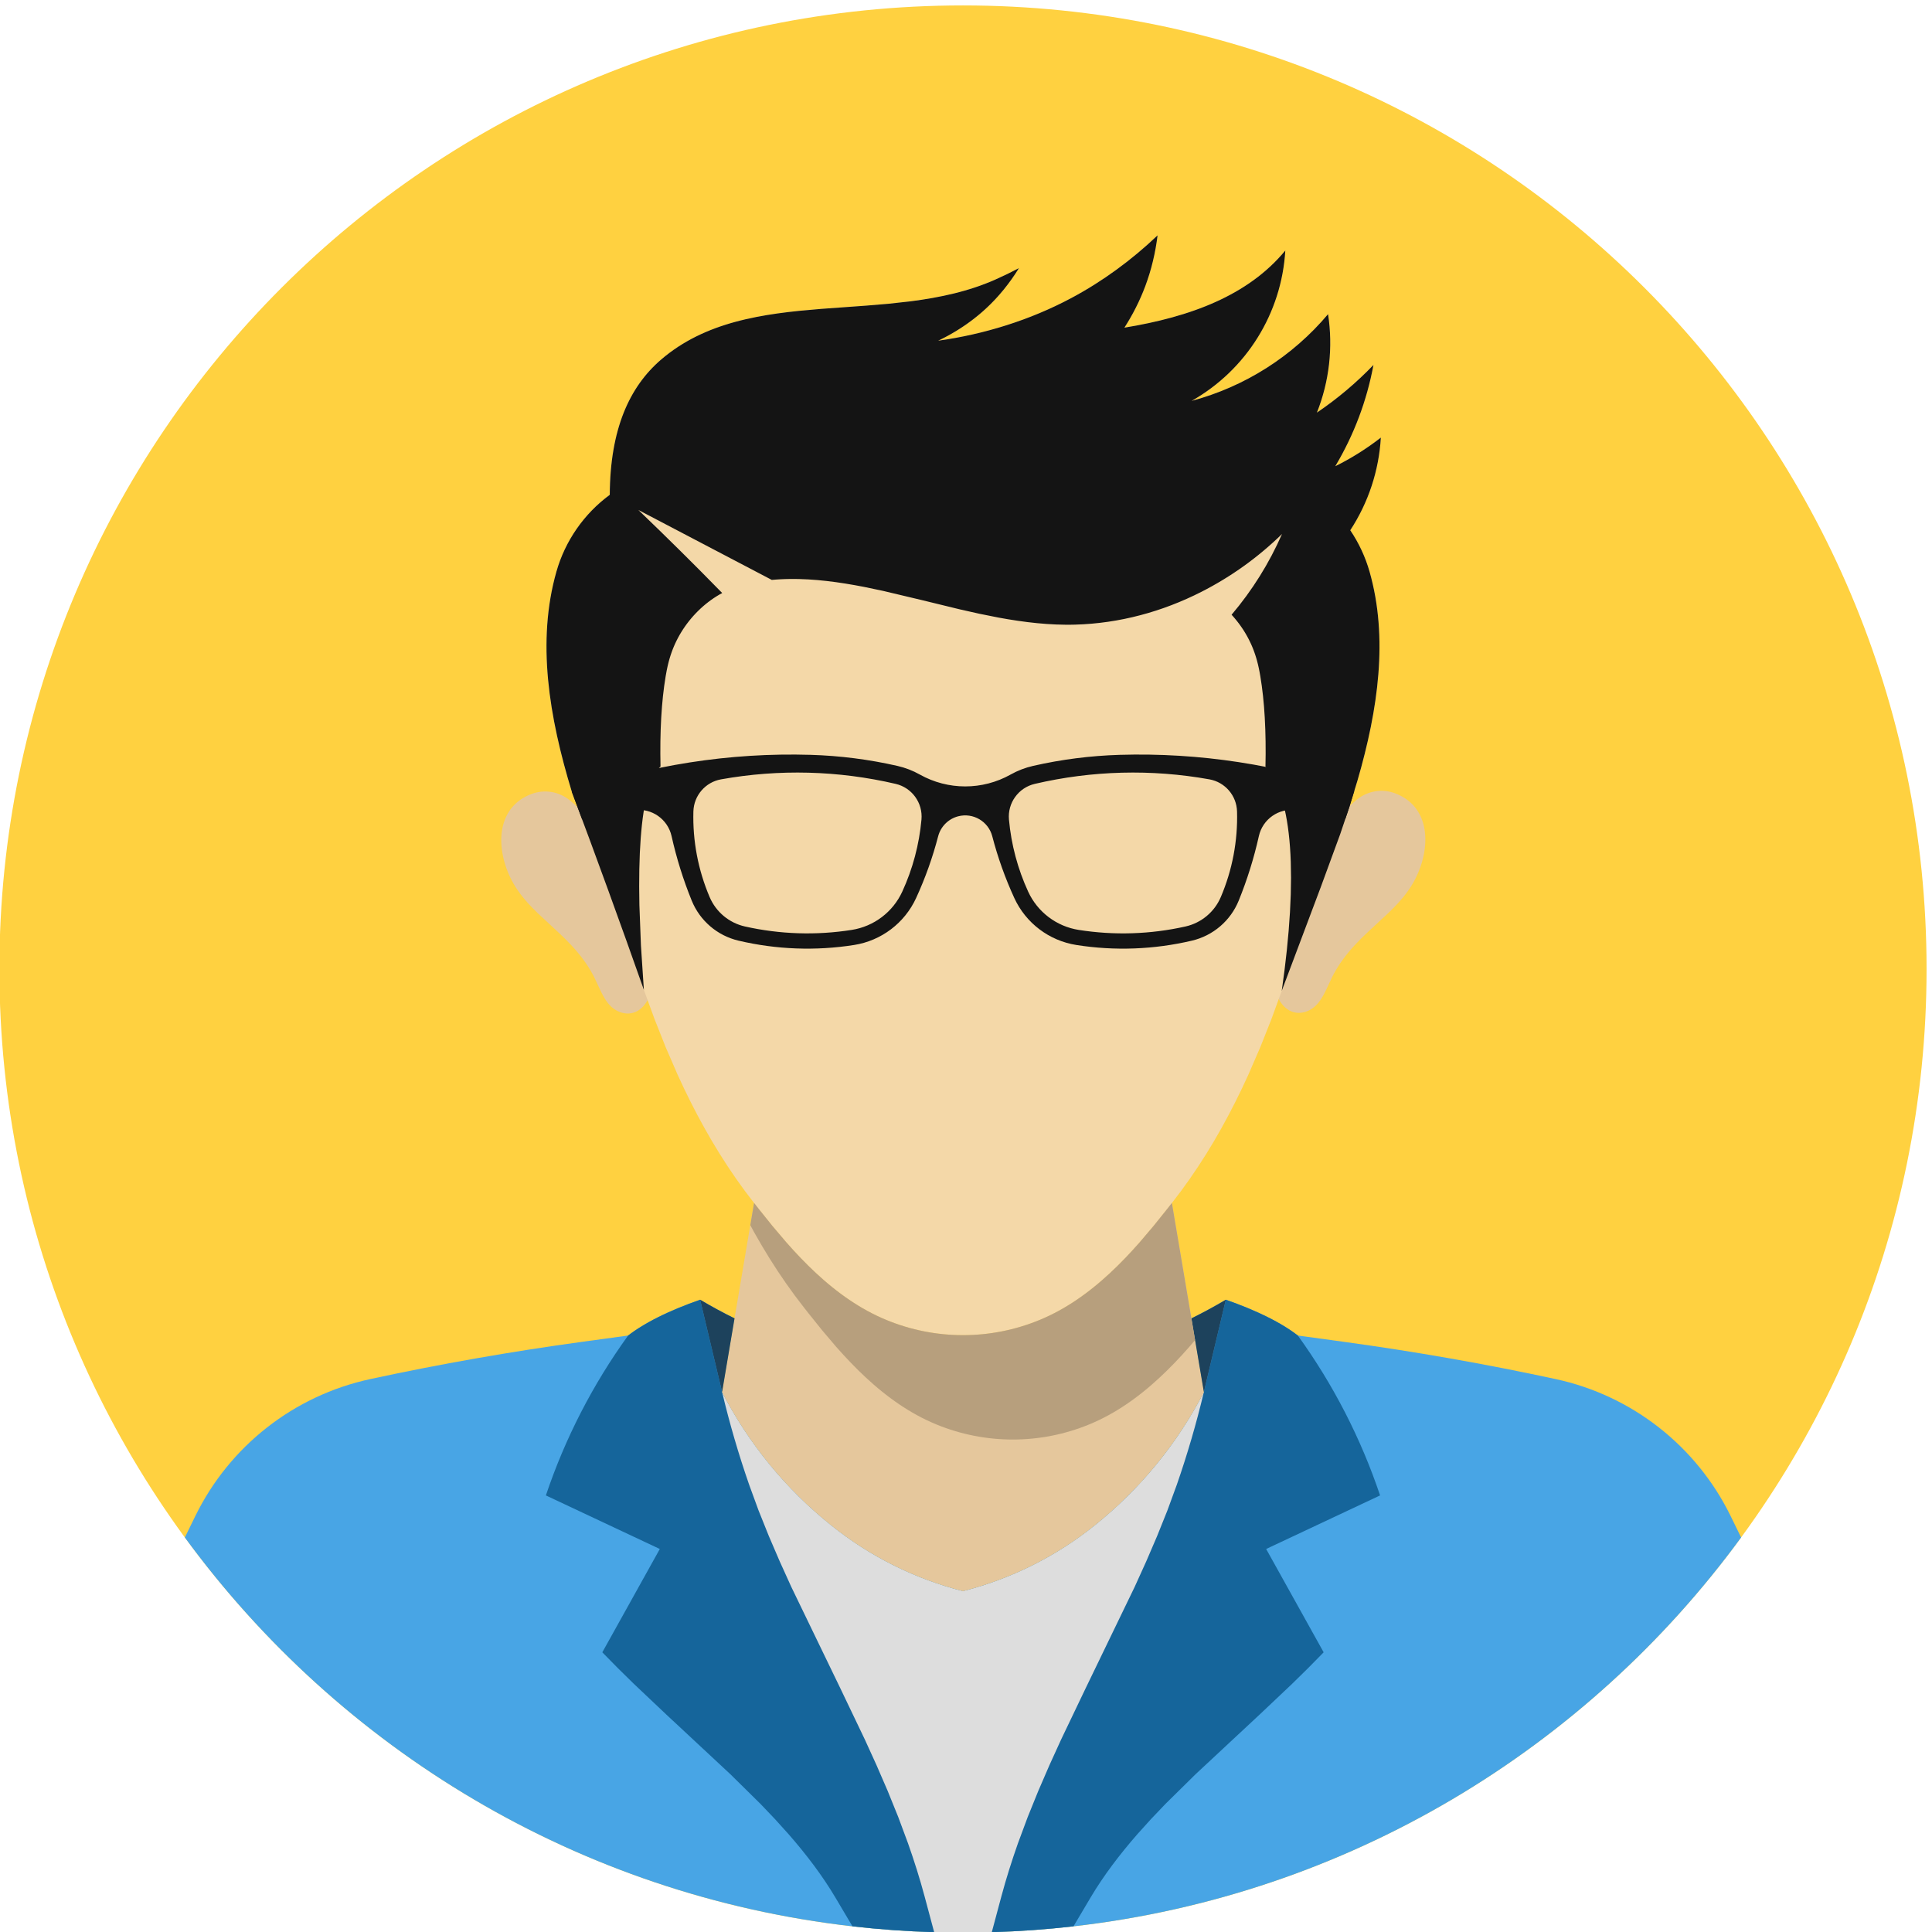
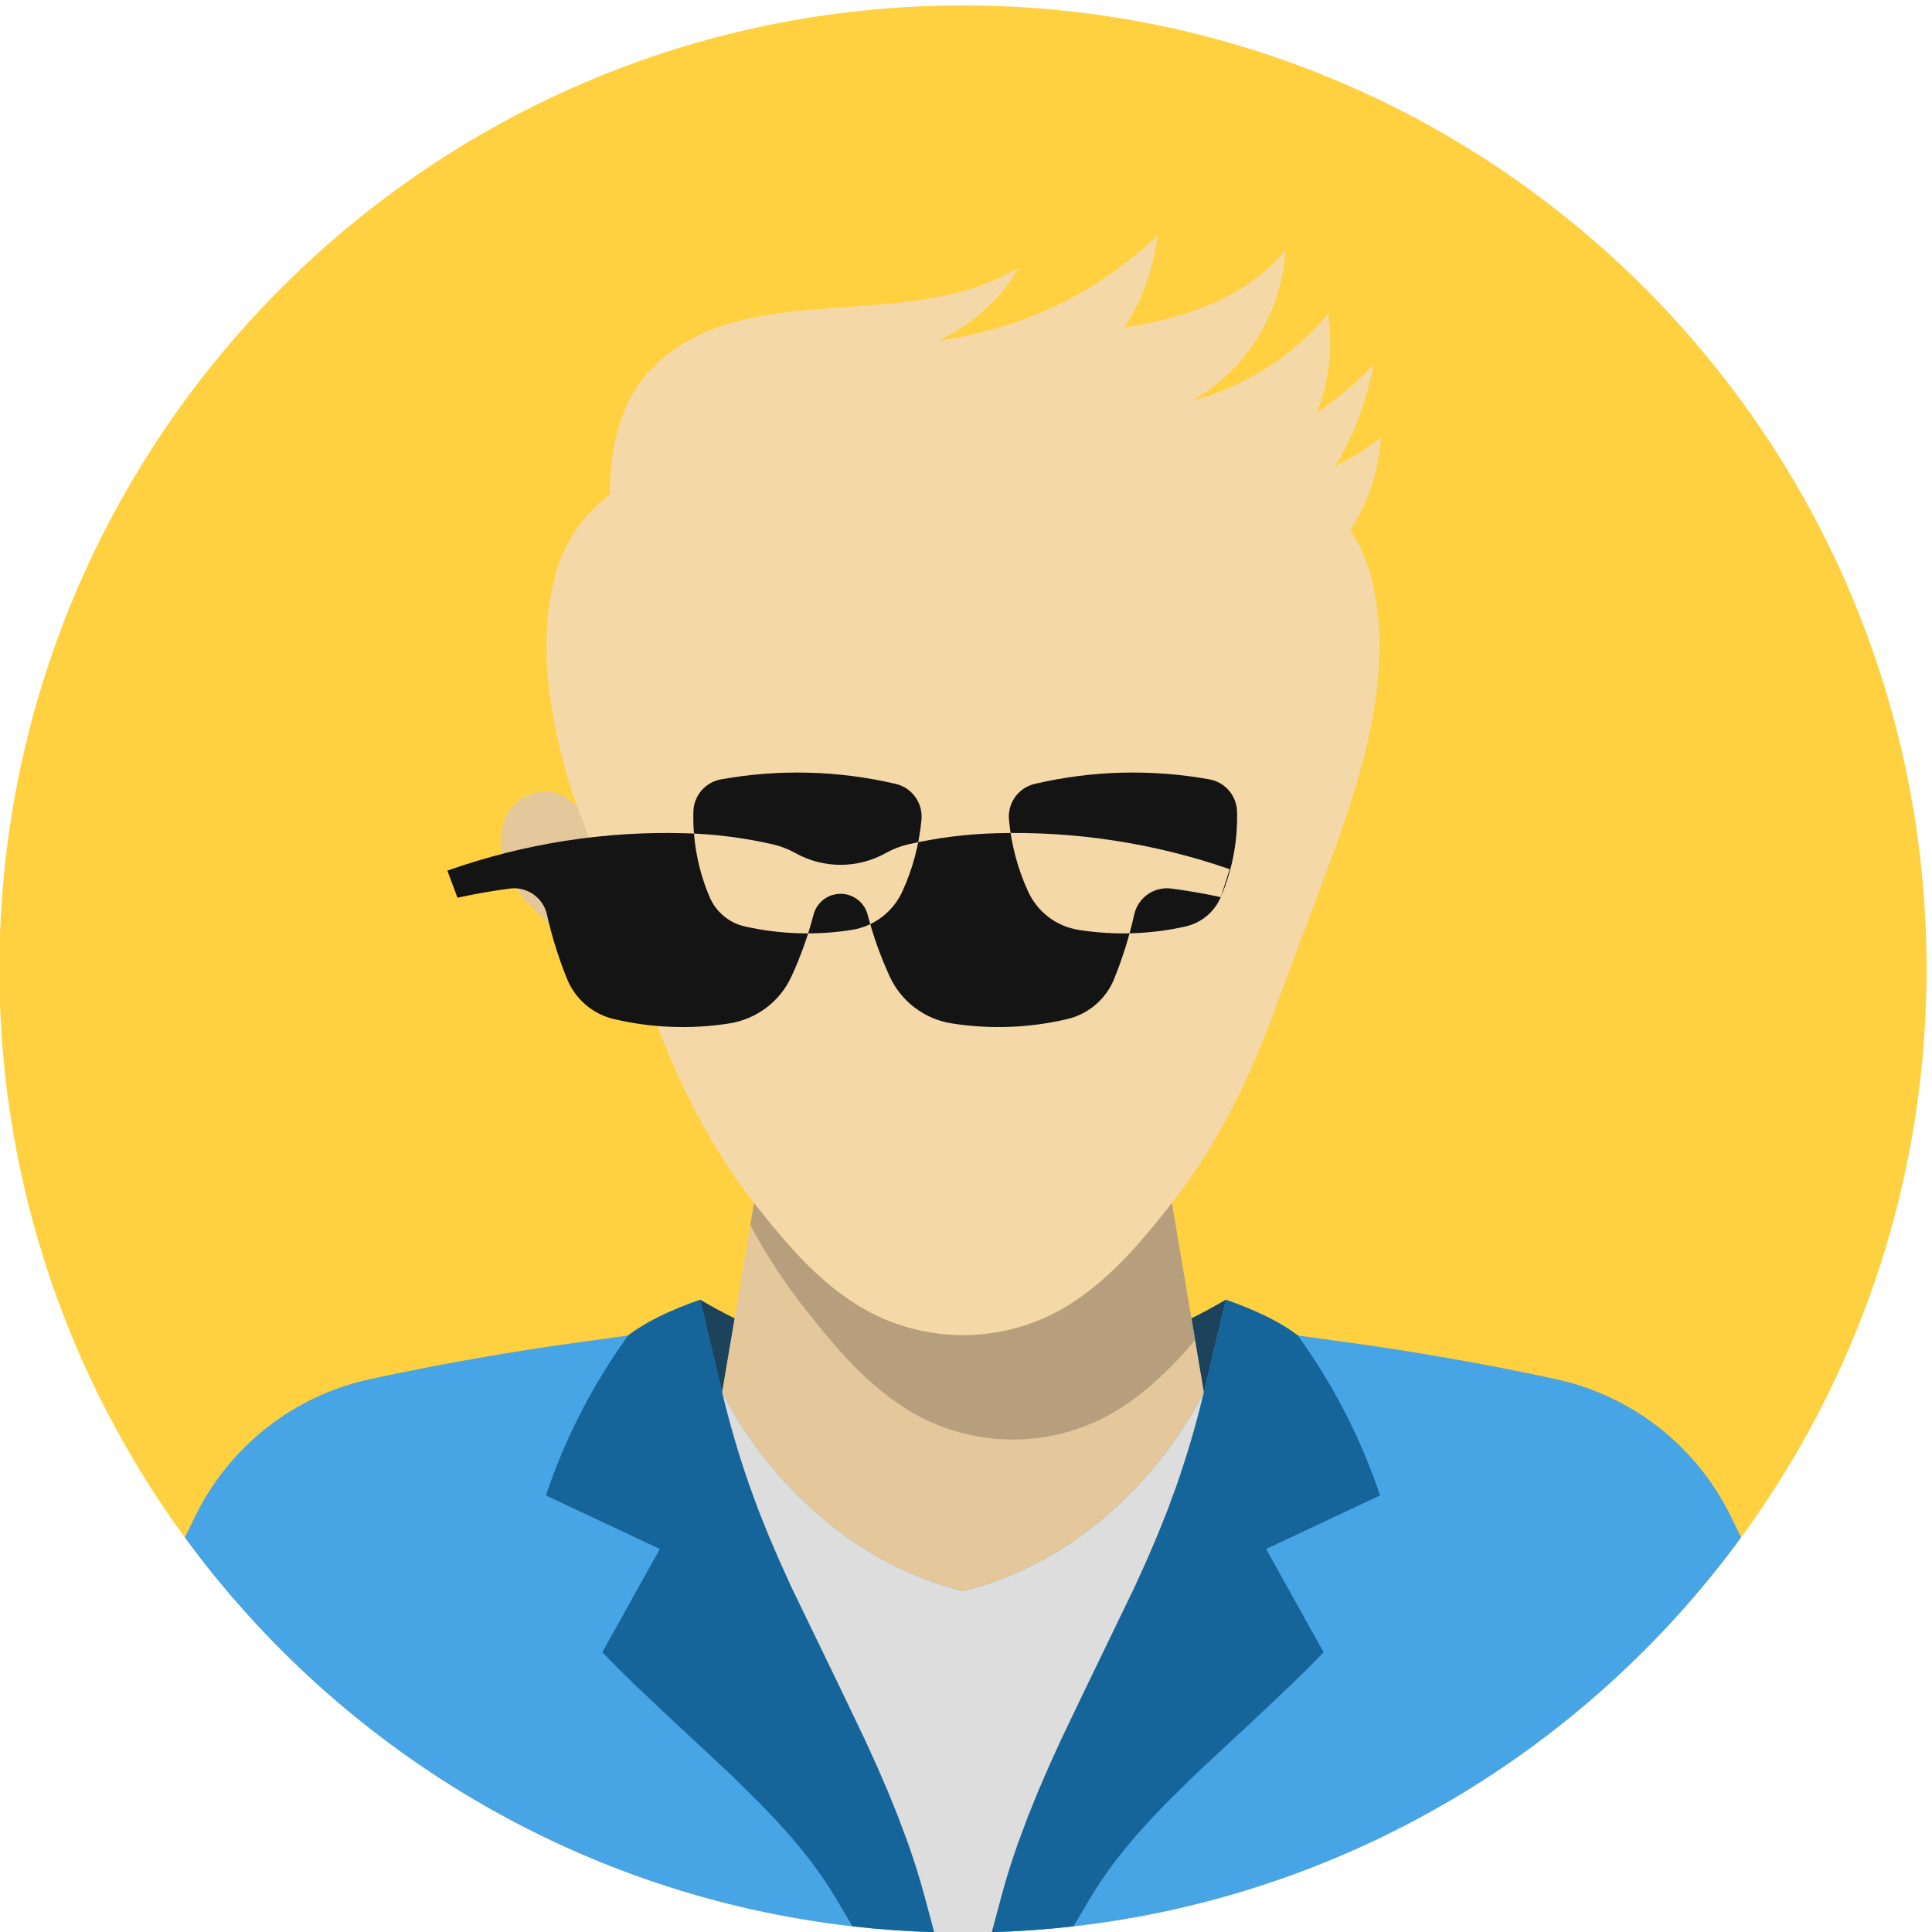
<svg xmlns="http://www.w3.org/2000/svg" xmlns:ns1="http://sodipodi.sourceforge.net/DTD/sodipodi-0.dtd" xmlns:ns2="http://www.inkscape.org/namespaces/inkscape" version="1.1" id="svg1" width="3200" height="3200" viewBox="0 0 3200 3200" ns1:docname="man.svg" ns2:version="1.3.2 (091e20ef0f, 2023-11-25, custom)">
  <defs id="defs1" />
  <ns1:namedview id="namedview1" pagecolor="#ffffff" bordercolor="#000000" borderopacity="0.25" ns2:showpageshadow="2" ns2:pageopacity="0.0" ns2:pagecheckerboard="0" ns2:deskcolor="#d1d1d1" ns2:zoom="0.1065" ns2:cx="-248.82629" ns2:cy="1417.8404" ns2:window-width="1505" ns2:window-height="1080" ns2:window-x="2327" ns2:window-y="57" ns2:window-maximized="0" ns2:current-layer="g1">
    <ns2:page x="0" y="0" ns2:label="1" id="page1" width="3200" height="3200" margin="0" bleed="0" />
  </ns1:namedview>
  <g id="g1" ns2:groupmode="layer" ns2:label="1" transform="translate(-400,-400)">
    <g id="group-R5">
      <path id="path2" d="m 15000,27000 c 6627.4,0 12000,-5372.6 12000,-12000 0,-6627.4 -5372.6,-12000 -12000,-12000 -6627.41,0 -12000,5372.6 -12000,12000 0,6627.4 5372.59,12000 12000,12000" style="fill:#ffd140;fill-opacity:1;fill-rule:nonzero;stroke:none" transform="matrix(0.133,0,0,-0.133,0,4000)" />
-       <path id="path3" d="m 19672.6,16872 6.7,20.1 52.8,56.1 64.9,64.9 30.2,28.5 28.7,26.1 27.3,23.7 26,21.4 c 133.2,106.7 312.8,135.3 472.5,75.2 l 21.8,-8.7 21.1,-9.2 10.3,-4.8 10.1,-4.9 9.9,-5.1 9.7,-5.2 9.6,-5.3 9.4,-5.5 9.2,-5.6 9,-5.7 8.9,-5.8 8.7,-6 8.5,-6 8.4,-6.2 8.2,-6.3 8,-6.5 7.9,-6.5 7.7,-6.7 7.5,-6.7 7.3,-6.9 7.2,-7 7,-7 6.9,-7.2 6.7,-7.3 6.5,-7.4 6.4,-7.5 6.2,-7.6 6.1,-7.7 5.9,-7.7 5.7,-7.9 5.6,-7.9 5.5,-8.1 5.2,-8.1 5.2,-8.2 4.9,-8.4 4.9,-8.3 4.6,-8.5 4.5,-8.6 8.6,-17.3 8,-17.6 7.4,-17.9 6.8,-18.2 6.3,-18.4 5.7,-18.7 5.1,-19 4.6,-19.1 4,-19.4 3.5,-19.5 2.9,-19.8 2.5,-19.9 1.9,-20 1.4,-20.2 0.9,-20.4 0.4,-20.4 -0.2,-20.6 -0.5,-20.7 -1.1,-20.7 -1.6,-20.8 -2,-20.8 -2.5,-20.9 -2.9,-21 -3.4,-20.9 -3.8,-20.9 -4.2,-21 -4.7,-20.9 -5.1,-20.8 -5.5,-20.9 -6,-20.7 -6.3,-20.7 -6.7,-20.6 -7.1,-20.5 -7.5,-20.4 -7.9,-20.2 -8.2,-20.1 -8.6,-20 -9,-19.8 -9.3,-19.6 -9.6,-19.4 -10,-19.3 -10.3,-19 -10.6,-18.7 -10.9,-18.6 -12,-19.3 -12.2,-19.1 -12.6,-18.8 -12.9,-18.5 -26.7,-36.4 -27.8,-35.5 -28.8,-34.7 -29.8,-34 -30.7,-33.4 -31.5,-32.8 -64.9,-64.6 -274.2,-255.4 -68.8,-66.8 -67.5,-69.3 -33,-35.8 -32.5,-36.8 -31.8,-37.8 -31,-38.8 -30.3,-40.1 -29.3,-41.3 -28.3,-42.7 -27.2,-44.1 -13.1,-22.6 -12.9,-23.1 -12.6,-23.4 -12.2,-23.9 -70.3,-149.6 -24.2,-49.1 -12.6,-23.9 -13.2,-23.2 -6.8,-11.4 -6.9,-11.2 -7.2,-11 -7.3,-10.7 -7.5,-10.5 -7.7,-10.3 -8,-10 -8.2,-9.7 -8.4,-9.5 -8.7,-9.1 -8.9,-8.8 -4.6,-4.2 -4.6,-4.2 -6.9,-5.9 -7,-5.8 -7.2,-5.5 -7.2,-5.3 -7.5,-5.1 -7.5,-5 -7.7,-4.7 -7.7,-4.5 -7.9,-4.2 -8,-4.1 -8.1,-3.8 -8.1,-3.5 -8.3,-3.4 -8.3,-3 -8.4,-2.9 -8.5,-2.5 -8.5,-2.3 -8.6,-2.1 -8.6,-1.8 -8.7,-1.5 -8.7,-1.2 -8.7,-0.9 -8.8,-0.7 -8.8,-0.3 -8.8,-0.1 -8.8,0.3 -4.4,0.2 -4.4,0.3 -4.4,0.4 -4.4,0.5 -4.4,0.6 -4.4,0.6 -4.4,0.7 -4.4,0.8 -4.4,0.9 -4.4,1 -4.3,1 -4.4,1.1 -4.4,1.2 -4.3,1.3 -4.3,1.4 -4.4,1.5 -4.3,1.6 -4.3,1.6 -4.3,1.7 -4.3,1.8 -4.2,2 -4.3,1.9 -4.2,2.1 -4.3,2.2 -4.2,2.3 -4.2,2.3 -4.1,2.5 -4.2,2.5 -4.1,2.7 -4.1,2.7 -4.1,2.8 -4.1,3 -4,3 -4.1,3.1 -4,3.2 -3.9,3.3 -4,3.4 -3.9,3.6 -7.8,7.3 -7.6,7.7 -7.6,8.1 -7.4,8.6 -7.3,8.9 -7.1,9.4 -7,9.8 -6.9,10.3 -6.7,10.7 -6.5,11.1 -6.4,11.5 -6.2,12.1 -6.1,12.4 -5.8,13 -5.7,13.4 -5.5,13.8 -5.2,14.4 -5.1,14.8 -4.8,15.3 -4.2,1.6 481.4,1279.3 243.2,662.9 64.8,192.3" style="fill:#e5c79c;fill-opacity:1;fill-rule:nonzero;stroke:none" transform="matrix(0.133,0,0,-0.133,0,4000)" />
      <path id="path4" d="m 11120.4,14727.8 -4.9,-15.4 -5.1,-14.8 -5.2,-14.3 -5.5,-13.9 -5.7,-13.4 -5.8,-12.9 -6.1,-12.5 -6.2,-12 -6.3,-11.6 -6.6,-11.1 -6.7,-10.7 -6.9,-10.2 -7,-9.8 -7.1,-9.4 -7.3,-9 -7.4,-8.5 -7.5,-8.1 -7.7,-7.8 -7.8,-7.3 -3.9,-3.5 -3.9,-3.4 -4,-3.3 -4,-3.2 -4,-3.2 -4.1,-3 -4.1,-2.9 -4.1,-2.8 -4.1,-2.8 -4.1,-2.6 -4.1,-2.6 -4.2,-2.4 -4.2,-2.4 -4.2,-2.2 -4.2,-2.2 -4.3,-2.1 -4.2,-2 -4.3,-1.9 -4.3,-1.8 -4.3,-1.8 -4.3,-1.6 -4.3,-1.6 -4.3,-1.4 -4.4,-1.4 -4.3,-1.3 -4.4,-1.2 -4.3,-1.1 -4.4,-1.1 -4.4,-0.9 -4.4,-0.9 -4.4,-0.8 -4.4,-0.7 -4.4,-0.7 -4.4,-0.5 -4.4,-0.5 -4.4,-0.4 -4.4,-0.3 -4.4,-0.3 -8.8,-0.2 h -8.8 l -8.8,0.4 -8.7,0.6 -8.8,1 -8.7,1.2 -8.7,1.5 -8.6,1.8 -8.6,2 -8.5,2.3 -8.5,2.6 -8.4,2.8 -8.3,3.1 -8.2,3.3 -8.2,3.6 -8.1,3.8 -8,4 -7.8,4.3 -7.8,4.5 -7.7,4.7 -7.5,4.9 -7.4,5.1 -7.3,5.4 -7.2,5.5 -7,5.7 -6.9,5.9 -4.6,4.2 -4.6,4.3 -8.9,8.8 -8.7,9.1 -8.4,9.4 -8.2,9.8 -7.9,10 -7.8,10.2 -7.5,10.5 -7.3,10.8 -7.1,11 -7,11.1 -6.8,11.4 -13.2,23.3 -12.6,23.9 -24.2,49 -70.3,149.7 -12.2,23.8 -12.6,23.5 -12.8,23 -13.2,22.6 -27.2,44.2 -28.3,42.7 -29.3,41.3 -30.2,40 -31.1,38.9 -31.8,37.8 -32.5,36.7 -33,35.9 -67.5,69.3 -68.7,66.7 -274.3,255.4 -64.9,64.6 -31.5,32.9 -30.7,33.4 -29.8,34 -28.8,34.7 -27.8,35.5 -26.7,36.4 -12.9,18.5 -12.6,18.8 -12.2,19.1 -11.9,19.3 -11,18.5 -10.6,18.8 -10.3,19 -10,19.2 -9.6,19.4 -9.3,19.7 -9,19.8 -8.6,19.9 -8.2,20.1 -7.9,20.3 -7.5,20.4 -7.1,20.5 -6.7,20.5 -6.3,20.7 -5.9,20.8 -5.5,20.8 -5.2,20.9 -4.6,20.9 -4.3,20.9 -3.8,21 -3.4,20.9 -2.9,20.9 -2.5,20.9 -2,20.9 -1.5,20.8 -1.1,20.7 -0.6,20.7 -0.1,20.5 0.4,20.5 0.8,20.3 1.4,20.2 1.9,20.1 2.5,19.9 2.9,19.7 3.5,19.6 4,19.3 4.6,19.2 5.1,18.9 5.7,18.7 6.3,18.4 6.8,18.2 7.4,17.9 8,17.7 8.6,17.3 4.5,8.5 4.7,8.5 4.8,8.4 5,8.3 5.1,8.2 5.3,8.2 5.4,8 5.6,8 5.7,7.8 5.9,7.8 6.1,7.7 6.2,7.6 6.4,7.5 6.5,7.3 6.7,7.3 6.9,7.2 7,7.1 7.2,7 7.4,6.8 7.5,6.8 7.7,6.6 7.8,6.6 8,6.4 8.2,6.3 8.4,6.2 8.5,6.1 8.7,5.9 8.9,5.9 9,5.7 9.2,5.6 9.4,5.4 9.6,5.4 9.8,5.2 9.9,5 10.1,5 10.3,4.8 21,9.2 21.9,8.6 c 159.7,60.2 339.2,31.6 472.4,-75.1 l 26,-21.5 27.3,-23.7 28.8,-26 30.1,-28.6 64.9,-64.8 71.3,-75.9 0.1,-0.1 c 262.5,-705.6 518.8,-1413.5 768.9,-2123.5 v -0.2 c 1.5,-4.2 3,-8.4 4.5,-12.6" style="fill:#e5c79c;fill-opacity:1;fill-rule:nonzero;stroke:none" transform="matrix(0.133,0,0,-0.133,0,4000)" />
      <path id="path5" d="m 24690.1,7921.7 -129.9,265.6 c -426.6,872.6 -1229.8,1501.4 -2179.4,1706.1 -871.7,188 -1750.4,342.5 -2634,463.4 l -576.5,78.9 -39.4,29.5 -41.7,29.4 -44,29.2 -46.2,29 -48.4,28.9 -50.7,28.5 -52.9,28.4 -55.1,28.1 -57.3,27.9 -59.5,27.6 -125.4,54.4 -134,53.2 -142.3,51.9 c -139.8,-82.9 -282.7,-160.4 -428.5,-232.5 l 155,-917.1 C 17669,9089.7 17206.2,8524.4 16641.8,8073.2 16159.7,7685.3 15599.7,7405.6 15000,7253.1 c -599.7,152.5 -1159.7,432.2 -1641.8,820.1 -564.4,451.2 -1027.2,1016.5 -1358.1,1658.9 l 155,917.1 c -145.7,72.1 -288.7,149.6 -428.5,232.5 l -142.3,-51.9 -134,-53.2 -125.4,-54.4 -59.5,-27.6 -57.3,-27.9 -55.1,-28.1 -52.9,-28.4 -50.7,-28.5 -48.4,-28.9 -46.2,-29 -44,-29.2 -41.7,-29.4 -39.4,-29.5 -576.5,-78.9 C 9369.6,10235.9 8490.9,10081.4 7619.2,9893.4 6669.6,9688.7 5866.4,9059.9 5439.8,8187.3 l -129.9,-265.6 -0.6,-0.5 c 1927.6,-2634.4 4903.4,-4453.4 8313.5,-4843 335.5,-38.4 675.1,-62.9 1018.4,-72.9 119.2,-3.5 238.8,-5.3 358.8,-5.3 120,0 239.6,1.8 358.8,5.3 343.3,10 682.9,34.5 1018.4,72.9 3410.1,389.6 6385.9,2208.6 8313.5,4843 l -0.6,0.5" style="fill:#48a5e5;fill-opacity:1;fill-rule:nonzero;stroke:none" transform="matrix(0.133,0,0,-0.133,0,4000)" />
      <path id="path6" d="m 20194.4,8444.4 c -239.1,711.5 -584.3,1382.9 -1024.1,1991.3 l -39.4,29.5 -41.7,29.4 -44,29.2 -46.2,29 -48.4,28.9 -50.7,28.5 -52.9,28.4 -55.1,28.1 -57.3,27.9 -59.5,27.6 -125.4,54.4 -134,53.2 -142.3,51.9 -273.5,-1149.6 C 17669,9089.7 17206.2,8524.4 16641.8,8073.2 16159.7,7685.3 15599.7,7405.6 15000,7253.1 c -599.7,152.5 -1159.7,432.2 -1641.8,820.1 -564.4,451.2 -1027.2,1016.5 -1358.1,1658.9 l -273.5,1149.6 -142.3,-51.9 -134,-53.2 -125.4,-54.4 -59.5,-27.6 -57.3,-27.9 -55.1,-28.1 -52.9,-28.4 -50.7,-28.5 -48.4,-28.9 -46.2,-29 -44,-29.2 -41.7,-29.4 -39.4,-29.5 c -439.8,-608.4 -785,-1279.8 -1024.1,-1991.3 l 1418.8,-667 -716,-1286.7 195.5,-199 198.8,-195.2 403.2,-381.3 797.3,-742.8 376.4,-371.1 178.7,-187.5 171,-189.5 82.2,-95.8 79.9,-96.5 77.3,-97.3 74.8,-98.2 71.9,-99.2 69,-100.2 66,-101.4 62.8,-102.5 209.7,-353.9 -0.1,-1.1 c 335.5,-38.4 675.1,-62.9 1018.4,-72.9 119.2,-3.5 238.8,-5.3 358.8,-5.3 120,0 239.6,1.8 358.8,5.3 343.3,10 682.9,34.5 1018.4,72.9 l -0.1,1.1 209.7,353.9 62.8,102.5 66,101.4 69,100.2 72,99.2 74.7,98.2 77.3,97.3 79.9,96.5 82.2,95.8 171,189.5 178.7,187.5 376.4,371.1 797.3,742.8 403.2,381.3 198.8,195.2 195.6,199 -716.1,1286.7 1418.8,667" style="fill:#15659b;fill-opacity:1;fill-rule:nonzero;stroke:none" transform="matrix(0.133,0,0,-0.133,0,4000)" />
      <path id="path7" d="M 17999.9,9732.1 C 17907.1,9342 17794.7,8956.8 17663.1,8578 l -117.3,-320.5 -127.9,-318.7 -136.5,-317.5 -143.6,-316.6 -611.2,-1263.9 -304.1,-635.6 -145.8,-320 -139.3,-321.8 -131.3,-324.2 -121.5,-326.8 -56.5,-164.5 -53.5,-165.3 -50.2,-166.1 -46.7,-167 -118.9,-444.1 v -0.1 c -119.2,-3.5 -238.8,-5.3 -358.8,-5.3 -120,0 -239.6,1.8 -358.8,5.3 v 0.1 l -118.9,444.1 -46.7,167 -50.2,166.1 -53.5,165.3 -56.5,164.5 -121.5,326.8 -131.3,324.2 -139.3,321.8 -145.8,320 -304.1,635.6 -611.2,1263.9 -143.6,316.6 -136.5,317.5 -127.9,318.7 -117.3,320.5 c -131.6,378.8 -244,764 -336.8,1154.1 330.9,-642.4 793.7,-1207.7 1358.1,-1658.9 482.1,-387.9 1042.1,-667.6 1641.8,-820.1 599.7,152.5 1159.7,432.2 1641.8,820.1 564.4,451.2 1027.2,1016.5 1358.1,1658.9" style="fill:#dddddd;fill-opacity:1;fill-rule:nonzero;stroke:none" transform="matrix(0.133,0,0,-0.133,0,4000)" />
      <path id="path8" d="m 17601.9,12086.6 398,-2354.5 C 17669,9089.7 17206.2,8524.4 16641.8,8073.2 16159.7,7685.3 15599.7,7405.6 15000,7253.1 c -599.7,152.5 -1159.7,432.2 -1641.8,820.1 -564.4,451.2 -1027.2,1016.5 -1358.1,1658.9 l 397.9,2354.6 61.2,-77.8 167.1,-208.1 173.6,-204.5 89.7,-99.8 91.7,-97.7 94,-95.2 96.4,-92.2 98.9,-88.8 50.4,-43.1 51.2,-42 51.9,-41 52.6,-39.9 53.3,-38.7 54.1,-37.6 54.9,-36.3 55.7,-35 56.5,-33.7 57.4,-32.2 58.2,-30.8 59.2,-29.3 60,-27.8 60.9,-26.1 c 610.5,-251.8 1295.7,-251.8 1906.2,0 l 60.9,26.1 60.1,27.8 59.1,29.3 58.2,30.8 57.4,32.2 56.5,33.7 55.7,35 54.9,36.3 54.1,37.6 53.3,38.7 52.6,39.9 51.9,41 51.2,42 50.4,43.1 98.9,88.8 96.4,92.2 94,95.2 91.7,97.7 89.7,99.8 173.6,204.5 167.1,208.1 61.1,77.7" style="fill:#e5c79c;fill-opacity:1;fill-rule:nonzero;stroke:none" transform="matrix(0.133,0,0,-0.133,0,4000)" />
      <path id="path9" d="m 17999.9,9732.1 v 0 0 l -155,917.1 c 145.8,72.1 288.7,149.6 428.5,232.5 l -273.5,-1149.6 v 0" style="fill:#1d425c;fill-opacity:1;fill-rule:nonzero;stroke:none" transform="matrix(0.133,0,0,-0.133,0,4000)" />
      <path id="path10" d="m 12000.1,9732.1 v 0 l -273.5,1149.6 c 139.8,-82.9 282.8,-160.4 428.5,-232.5 l -155,-917.1 v 0" style="fill:#1d425c;fill-opacity:1;fill-rule:nonzero;stroke:none" transform="matrix(0.133,0,0,-0.133,0,4000)" />
-       <path id="path11" d="m 12000.1,9732.1 v 0 0 l 155,917.1 v 0 l -155,-917.1" style="fill:#5c503e;fill-opacity:1;fill-rule:nonzero;stroke:none" transform="matrix(0.133,0,0,-0.133,0,4000)" />
      <path id="path12" d="m 20186.5,19079.2 0.4,-80.8 -1.2,-81 -2.7,-81.3 -4.3,-81.4 -5.8,-81.7 -15.8,-163.9 -21.2,-164.6 -26.4,-165.2 -31.1,-165.8 -35.6,-166.1 -39.7,-166.5 -43.4,-166.8 -46.9,-166.9 -102.7,-334 -112.3,-333.5 -243.2,-662.9 -485,-1289 -129,-353 -138.1,-348.2 -148.6,-342.6 -78.7,-168.9 -81.8,-167.1 -85.3,-165.3 -88.7,-163.3 -92.5,-161.3 -96.5,-159 -100.5,-156.8 -104.8,-154.4 -109.2,-151.9 -113.9,-149.3 -61.2,-77.8 -167.1,-208.1 -173.6,-204.5 -89.7,-99.8 -91.7,-97.7 -94,-95.2 -96.4,-92.2 -98.9,-88.8 -50.4,-43.1 -51.2,-42 -51.9,-41 -52.6,-39.9 -53.3,-38.7 -54.1,-37.6 -54.9,-36.3 -55.7,-35 -56.5,-33.7 -57.4,-32.2 -58.2,-30.8 -59.1,-29.3 -60.1,-27.8 -60.9,-26.1 c -610.5,-251.8 -1295.7,-251.8 -1906.2,0 l -60.9,26.1 -60,27.8 -59.2,29.3 -58.2,30.8 -57.4,32.2 -56.5,33.7 -55.7,35 -54.9,36.3 -54.1,37.6 -53.3,38.7 -52.6,39.9 -51.9,41 -51.2,42 -50.4,43.1 -98.9,88.8 -96.4,92.2 -94,95.2 -91.7,97.7 -89.7,99.8 -173.6,204.5 -167.1,208.1 -61.2,77.8 -113.9,149.3 -109.2,151.9 -104.8,154.4 -100.5,156.8 -96.4,159 -92.6,161.3 -88.7,163.3 -85.3,165.3 -81.8,167.1 -78.7,168.9 -148.6,342.6 -138.1,348.2 -129,353 c -292,829.3 -592.5,1655.7 -901.4,2478.9 l -52,175.7 -48.5,175.7 -44.6,175.5 -40.3,175.1 -35.7,174.8 -30.5,174.2 -25.1,173.6 -19.3,172.9 -7.3,86.1 -5.7,85.9 -4,85.7 -2.41,85.4 -0.49,85.2 1.2,84.9 3.1,84.6 5,84.3 6.9,84 8.9,83.6 11,83.4 13.1,83 15.2,82.6 17.4,82.2 19.7,81.9 21.9,81.4 c 109.3,384 343.1,720.7 664.6,957.3 l 1.1,75.4 2.4,73.7 3.7,72.2 5.1,70.5 6.4,68.9 7.7,67.3 9,65.8 10.3,64.3 11.5,62.7 12.7,61.2 14,59.7 15.3,58.3 16.4,56.8 17.6,55.4 18.8,53.9 20,52.6 21.1,51.1 22.2,49.9 23.4,48.4 24.5,47.1 25.5,45.9 26.7,44.5 27.7,43.2 28.8,42 29.8,40.7 30.9,39.6 31.8,38.3 32.9,37.1 33.8,35.9 34.8,34.8 35.8,33.7 36.7,32.5 51.8,43.1 52.8,41 53.7,39 54.5,37 55.4,35 56.3,33.3 57,31.4 57.8,29.6 58.5,28 59.3,26.3 60,24.8 60.7,23.3 61.3,21.8 62,20.4 62.5,19.2 63.2,17.8 63.7,16.6 64.2,15.5 130,27.7 131.8,23.9 133.5,20.4 134.9,17.5 136.1,15 275.3,24.5 556.9,40.3 278.4,23.3 276.5,30.5 136.9,19.2 135.9,22.4 134.5,26.1 133.1,30.2 65.9,16.8 65.4,18.1 65,19.4 64.5,20.6 64,22.1 63.4,23.6 62.9,25 62.2,26.6 c 100.1,44.4 198.6,92.1 295.4,143.1 l -44,-68.9 -46.2,-67.6 -48.5,-66 -50.7,-64.5 -52.9,-62.6 -27.3,-30.7 -27.8,-30.1 -28.4,-29.7 -28.8,-29.1 -29.4,-28.7 -29.9,-28.1 -33.2,-30 -33.8,-29.3 -34.4,-28.7 -35,-28 -35.4,-27.3 -36,-26.6 -36.5,-26 -36.9,-25.2 -37.5,-24.6 -37.8,-23.8 -38.3,-23.2 -38.6,-22.4 -39.1,-21.8 -39.4,-21 -39.7,-20.3 -40.1,-19.5 107.5,16.2 107.3,18.4 107,20.7 106.7,22.9 106.3,25.2 105.7,27.5 105.2,29.7 104.6,31.9 103.8,34.3 103.1,36.4 102.2,38.8 101.4,41.1 100.3,43.3 99.3,45.6 98.2,47.9 97,50.1 73.4,40 72.6,41.3 71.9,42.5 71.1,43.8 139.8,91.3 136.5,96.1 133.2,100.5 129.7,104.8 126.1,108.9 122.4,112.8 -11.1,-80.9 -13.3,-80.6 -15.7,-80.3 -18,-79.8 -20.3,-79.2 -22.7,-78.6 -25.2,-78 -27.5,-77.1 -26.3,-67.2 -28.1,-66.4 -29.9,-65.7 -31.7,-64.9 -33.3,-64 -35.1,-63.2 -36.6,-62.2 -38.2,-61.3 152.9,26.8 150.3,30.1 147.5,33.7 144.3,37.4 140.9,41.5 69.2,22.3 68.3,23.5 67.3,24.5 66.3,25.7 65.4,26.9 64.3,28.2 63.3,29.3 62.1,30.7 61.1,32 60,33.3 58.7,34.6 57.6,36.1 56.4,37.5 55.1,39 53.9,40.4 52.5,42 51.2,43.5 49.9,45.1 48.5,46.7 47,48.3 45.7,50 44.1,51.7 c -45.6,-781.8 -484.9,-1487 -1166.6,-1872.7 663.6,177.6 1256.7,554.6 1699,1080.1 63.6,-413.8 15.6,-837 -138.8,-1226.1 254.9,172.5 491,371.5 704.2,593.5 -82.2,-445.3 -243.3,-872.5 -475.6,-1261.3 200.6,99.6 390.7,219 567.5,356.5 -23.8,-411.3 -155.1,-809.2 -380.8,-1153.9 107,-158.1 188.1,-332.3 240.4,-515.9 l 20.9,-77.4 18.8,-77.7 16.8,-78.1 14.9,-78.4 12.8,-78.8 11,-79 9.1,-79.4 7.3,-79.7 5.5,-80 3.8,-80.2 2.1,-80.5" style="fill:#f4d8a8;fill-opacity:1;fill-rule:nonzero;stroke:none" transform="matrix(0.133,0,0,-0.133,0,4000)" />
      <path id="path13" d="m 17890.5,10379.3 -288.6,1707.3 v 0 l 288.6,-1707.3" style="fill:#cc8d27;fill-opacity:1;fill-rule:nonzero;stroke:none" transform="matrix(0.133,0,0,-0.133,0,4000)" />
      <path id="path14" d="m 15620,9140.3 c -323.9,0 -647.8,62.9 -953.1,188.8 l -60.9,26.1 -60,27.8 -59.2,29.3 -58.2,30.8 -57.4,32.2 -56.5,33.7 -55.7,35 -54.9,36.3 -54.1,37.6 -53.3,38.7 -52.6,39.9 -51.9,41 -51.2,42 -50.4,43.1 -98.9,88.8 -96.4,92.2 -94,95.2 -91.7,97.7 -89.7,99.8 -173.6,204.5 -167.1,208.1 -61.2,77.8 -113.9,149.3 -109.2,151.9 -104.8,154.4 -100.5,156.8 -96.4,159 -92.6,161.3 -49.3,90.8 46.7,276.5 61.2,-77.8 167.1,-208.1 173.6,-204.5 89.7,-99.8 91.7,-97.7 94,-95.2 96.4,-92.2 98.9,-88.8 50.4,-43.1 51.2,-42 51.9,-41 52.6,-39.9 53.3,-38.7 54.1,-37.6 54.9,-36.3 55.7,-35 56.5,-33.7 57.4,-32.2 58.2,-30.8 59.2,-29.3 60,-27.8 60.9,-26.1 c 305.3,-125.9 629.2,-188.8 953.1,-188.8 323.9,0 647.8,62.9 953.1,188.8 l 60.9,26.1 60.1,27.8 59.1,29.3 58.2,30.8 57.4,32.2 56.5,33.7 55.7,35 54.9,36.3 54.1,37.6 53.3,38.7 52.6,39.9 51.9,41 51.2,42 50.4,43.1 98.9,88.8 96.4,92.2 94,95.2 91.7,97.7 89.7,99.8 173.6,204.5 167.1,208.1 61.1,77.7 288.6,-1707.3 -70.4,-83 -89.7,-99.8 -91.7,-97.7 -94,-95.2 -96.4,-92.2 -98.9,-88.8 -50.4,-43.1 -51.2,-42 -51.9,-41 -52.6,-39.9 -53.3,-38.7 -54.1,-37.6 -54.9,-36.3 -55.7,-35 -56.5,-33.7 -57.4,-32.2 -58.2,-30.8 -59.1,-29.3 -60.1,-27.8 -60.9,-26.1 c -305.3,-125.9 -629.2,-188.8 -953.1,-188.8" style="fill:#b79f7d;fill-opacity:1;fill-rule:nonzero;stroke:none" transform="matrix(0.133,0,0,-0.133,0,4000)" />
-       <path id="path15" d="m 17540.8,12008.9 61.1,77.7 v 0 l -61.1,-77.7" style="fill:#c3ad86;fill-opacity:1;fill-rule:nonzero;stroke:none" transform="matrix(0.133,0,0,-0.133,0,4000)" />
-       <path id="path16" d="m 20186.5,19079.2 0.4,-80.8 -1.2,-81 -2.7,-81.3 -4.3,-81.4 -5.8,-81.7 -15.8,-163.9 -21.2,-164.6 -26.4,-165.2 -31.1,-165.8 -35.6,-166.1 -39.7,-166.5 -43.4,-166.8 -46.9,-166.9 -102.7,-334 -112.3,-333.5 -243.2,-662.9 -485,-1289 34.9,258.9 28.8,250.1 22.6,240.6 16.2,230.4 9.9,219.7 3.4,208.6 -3.2,196.8 -4,93.9 -5.7,90.8 -7.2,87.7 -9,84.5 -10.5,81.2 -12.1,78 -13.8,74.8 -15.3,71.4 -17,68 -9,32.8 -9.5,31.9 -9.8,31.1 -10.2,30.2 -10.6,29.4 -11,28.5 -11.4,27.7 -11.7,26.8 -12.1,25.9 -12.5,25.1 -12.8,24.2 -13.3,23.4 -13.5,22.5 -14,21.7 -14.3,20.7 -14.6,20 -15,19.1 -15.4,18.2 2.2,159.6 -0.8,154.5 -3.6,149.2 -6.5,143.7 -9.4,138 -12.4,132.1 -15.3,126.2 -18.2,120 -8.8,49.4 -9.7,49.3 -11.1,49.3 -12.7,49.4 -7.1,24.8 -7.5,24.7 -8,24.7 -8.5,24.7 -9,24.8 -9.6,24.6 -10.1,24.7 -10.7,24.6 -11.3,24.5 -11.8,24.4 -12.4,24.4 -12.9,24.2 -13.5,24 -14,24 -14.6,23.7 -15.2,23.5 -15.7,23.3 -16.2,23.1 -16.7,22.8 -17.3,22.5 -17.7,22.2 -18.2,21.9 -18.6,21.6 -19.1,21.1 c 257.1,302.9 468.7,641.7 628,1005.6 -296.1,-289.5 -634.4,-532.3 -1003.5,-720.1 l -91.6,-45.1 -92.7,-42.7 -93.8,-40.3 -94.8,-37.8 -95.8,-35.3 -96.7,-32.6 -97.6,-30.1 -98.5,-27.3 -99.2,-24.7 -100,-21.9 -100.6,-19.1 -101.4,-16.2 -101.9,-13.3 -102.4,-10.4 -103,-7.4 -103.4,-4.4 -59.1,-1.1 h -59.2 l -118.6,2.9 -119,6.6 -119.2,10.1 -119.5,13.3 -119.6,16.2 -119.8,18.8 -120,21.1 -240.1,48.1 -240.2,54 -479.4,116.8 -476.3,113.2 -236.3,49.6 -117.5,22 -117.1,19.9 -116.6,17.4 -116.1,14.6 -115.5,11.6 -114.9,8.2 -114.3,4.6 -56.9,0.8 -56.8,-0.1 -56.5,-1.2 -56.4,-2.3 -56.2,-3.4 -56,-4.6 -1661.9,871 c 353.8,-339.1 702.1,-684 1044.5,-1034.5 l -35.3,-19.6 -34.9,-21 -34.4,-22.2 -34.1,-23.6 -33.4,-24.8 -32.9,-26 -32.3,-27.1 -31.4,-28.3 -30.7,-29.4 -29.9,-30.3 -28.9,-31.2 -28,-32.1 -26.9,-32.9 -25.9,-33.6 -24.7,-34.2 -23.6,-34.8 -22.3,-35.3 -21.2,-35.6 -19.9,-36.1 -18.6,-36.3 -17.4,-36.6 -16.1,-36.7 -14.9,-36.8 -13.7,-37 -12.5,-36.9 -11.4,-37 -10.3,-36.9 -9.3,-36.9 -8.4,-36.9 -7.7,-36.9 -13.4,-73.7 -18.2,-120 -15.3,-126.2 -12.3,-132.1 -9.5,-138 -6.5,-143.7 -3.6,-149.2 -0.7,-154.5 2.1,-159.6 -5.9,-5.7 -5.8,-6 -5.8,-6.2 -5.7,-6.5 -5.7,-6.7 -5.6,-7 -5.5,-7.2 -5.5,-7.5 -5.4,-7.8 -5.3,-8.1 -5.3,-8.3 -5.2,-8.5 -5.2,-8.9 -5.1,-9.1 -10,-19 -9.7,-20 -9.5,-21.1 -9.2,-22.1 -9,-23.2 -8.7,-24.3 -8.5,-25.3 -8.1,-26.4 -7.9,-27.4 -7.7,-28.5 -7.4,-29.5 -13.9,-62.2 -12.8,-66.4 -11.7,-70.5 -10.6,-74.7 -9.4,-78.7 -8.3,-82.9 -7.2,-86.8 -11,-185.6 -6.3,-201.1 -1.8,-216.1 2.8,-230.7 19.1,-502.7 36.6,-553.1 c -290.6,825 -589.6,1647.1 -896.9,2466.1 l -52,175.7 -48.5,175.7 -44.6,175.5 -40.3,175.1 -35.7,174.8 -30.5,174.2 -25.1,173.6 -19.3,172.9 -7.3,86.1 -5.7,85.9 -4,85.7 -2.4,85.4 -0.5,85.2 1.2,84.9 3.1,84.6 5,84.3 6.9,84 8.9,83.6 11,83.4 13.1,83 15.2,82.6 17.4,82.2 19.7,81.9 21.9,81.4 c 109.3,384 343.1,720.7 664.6,957.3 l 1.1,75.4 2.4,73.7 3.7,72.2 5.1,70.5 6.4,68.9 7.7,67.3 9,65.8 10.3,64.3 11.5,62.7 12.7,61.2 14,59.7 15.3,58.3 16.4,56.8 17.6,55.4 18.8,53.9 20,52.6 21.1,51.1 22.2,49.9 23.4,48.4 24.5,47.1 25.5,45.9 26.7,44.5 27.7,43.2 28.8,42 29.8,40.7 30.9,39.6 31.8,38.3 32.9,37.1 33.8,35.9 34.8,34.8 35.8,33.7 36.7,32.5 51.8,43.1 52.8,41 53.7,39 54.5,37 55.4,35 56.3,33.3 57,31.4 57.8,29.6 58.5,28 59.3,26.3 60,24.8 60.7,23.3 61.3,21.8 62,20.4 62.5,19.2 63.2,17.8 63.7,16.6 64.2,15.5 130,27.7 131.8,23.9 133.5,20.4 134.9,17.5 136.1,15 275.3,24.5 556.9,40.3 278.4,23.3 276.5,30.5 136.9,19.2 135.9,22.4 134.5,26.1 133.1,30.2 65.9,16.8 65.4,18.1 65,19.4 64.5,20.6 64,22.1 63.4,23.6 62.9,25 62.2,26.6 c 100.1,44.4 198.6,92.1 295.4,143.1 l -44,-68.9 -46.2,-67.6 -48.5,-66 -50.7,-64.5 -52.9,-62.6 -27.3,-30.7 -27.8,-30.1 -28.4,-29.7 -28.8,-29.1 -29.4,-28.7 -29.9,-28.1 -33.2,-30 -33.8,-29.3 -34.4,-28.7 -35,-28 -35.4,-27.3 -36,-26.6 -36.5,-26 -36.9,-25.2 -37.5,-24.6 -37.8,-23.8 -38.3,-23.2 -38.6,-22.4 -39.1,-21.8 -39.4,-21 -39.7,-20.3 -40.1,-19.5 107.5,16.2 107.3,18.4 107,20.7 106.7,22.9 106.3,25.2 105.7,27.5 105.2,29.7 104.6,31.9 103.8,34.3 103.1,36.4 102.2,38.8 101.4,41.1 100.3,43.3 99.3,45.6 98.2,47.9 97,50.1 73.4,40 72.6,41.3 71.9,42.5 71.1,43.8 139.8,91.3 136.5,96.1 133.2,100.5 129.7,104.8 126.1,108.9 122.4,112.8 -11.1,-80.9 -13.3,-80.6 -15.7,-80.3 -18,-79.8 -20.3,-79.2 -22.7,-78.6 -25.2,-78 -27.5,-77.1 -26.3,-67.2 -28.1,-66.4 -29.9,-65.7 -31.7,-64.9 -33.3,-64 -35.1,-63.2 -36.6,-62.2 -38.2,-61.3 152.9,26.8 150.3,30.1 147.5,33.7 144.3,37.4 140.9,41.5 69.2,22.3 68.3,23.5 67.3,24.5 66.3,25.7 65.4,26.9 64.3,28.2 63.3,29.3 62.1,30.7 61.1,32 60,33.3 58.7,34.6 57.6,36.1 56.4,37.5 55.1,39 53.9,40.4 52.5,42 51.2,43.5 49.9,45.1 48.5,46.7 47,48.3 45.7,50 44.1,51.7 c -45.6,-781.8 -484.9,-1487 -1166.6,-1872.7 663.6,177.6 1256.7,554.6 1699,1080.1 63.6,-413.8 15.6,-837 -138.8,-1226.1 254.9,172.5 491,371.5 704.2,593.5 -82.2,-445.3 -243.3,-872.5 -475.6,-1261.3 200.6,99.6 390.7,219 567.5,356.5 -23.8,-411.3 -155.1,-809.2 -380.8,-1153.9 107,-158.1 188.1,-332.3 240.4,-515.9 l 20.9,-77.4 18.8,-77.7 16.8,-78.1 14.9,-78.4 12.8,-78.8 11,-79 9.1,-79.4 7.3,-79.7 5.5,-80 3.8,-80.2 2.1,-80.5" style="fill:#141414;fill-opacity:1;fill-rule:nonzero;stroke:none" transform="matrix(0.133,0,0,-0.133,0,4000)" />
-       <path id="path17" d="m 14483,16860.8 c 18.9,207.7 -118.2,397.4 -321.2,444.8 -713.7,166.7 -1453.8,185.9 -2175.2,56.4 -194.8,-35 -338.4,-201.9 -344,-399.8 -10.2,-366 58.9,-729.9 202.6,-1066.7 79.2,-185.4 242.7,-321.5 439.4,-365.7 436.6,-97.9 887.8,-112.5 1329.8,-42.8 276.5,43.5 512.8,222.5 629.6,476.9 130.1,283.2 210.9,586.5 239,896.9 z m 3727.5,-965.3 c 143.7,336.8 212.8,700.7 202.5,1066.7 -5.5,197.9 -149.1,364.8 -343.9,399.8 -721.4,129.5 -1461.6,110.3 -2175.2,-56.4 -203.1,-47.4 -340.1,-237.1 -321.3,-444.8 28.2,-310.4 109,-613.7 239.1,-896.9 116.8,-254.4 353.1,-433.4 629.6,-476.9 442,-69.7 893.2,-55.1 1329.8,42.8 196.7,44.2 360.2,180.3 439.4,365.7 z m 1663.1,1324.2 -63.5,-206.5 -47.5,-141.2 c -203.6,43.8 -408.8,79.3 -615.3,106.5 -214.7,28.3 -415.4,-112.1 -462.6,-323.4 -61.1,-274.1 -145,-542.6 -250.6,-802.7 -102,-251 -319.2,-437 -582.9,-499.1 -471.8,-111.1 -960.7,-129.5 -1439.5,-54 -339.3,53.5 -629.3,273.1 -772.7,585.3 -113.6,247.5 -205.4,504.4 -274.1,768 -48.5,186.2 -238.8,297.7 -425,249.2 -122,-31.8 -217.3,-127.2 -249.2,-249.2 -68.7,-263.6 -160.4,-520.5 -274.1,-768 -143.3,-312.2 -433.3,-531.8 -772.6,-585.3 -478.8,-75.5 -967.7,-57.1 -1439.6,54 -263.6,62.1 -480.8,248.1 -582.8,499.1 -105.7,260.1 -189.5,528.6 -250.7,802.7 -47.1,211.3 -247.8,351.7 -462.5,323.4 -218.7,-28.8 -436,-66.9 -651.4,-114.4 -41.9,112.6 -83.9,225.1 -126.1,337.6 953.8,337.7 1962,495.6 2973.4,465.5 363.1,-10.8 724.4,-56.9 1078.6,-137.6 97.9,-22.3 192,-58.5 279.5,-107.7 351.2,-197.1 779.7,-197.1 1130.8,0 87.6,49.2 181.7,85.4 279.6,107.7 354.2,80.7 715.4,126.8 1078.6,137.6 993.2,29.5 1983.4,-122.2 2922.2,-447.5" style="fill:#141414;fill-opacity:1;fill-rule:nonzero;stroke:none" transform="matrix(0.133,0,0,-0.133,0,4000)" />
+       <path id="path17" d="m 14483,16860.8 c 18.9,207.7 -118.2,397.4 -321.2,444.8 -713.7,166.7 -1453.8,185.9 -2175.2,56.4 -194.8,-35 -338.4,-201.9 -344,-399.8 -10.2,-366 58.9,-729.9 202.6,-1066.7 79.2,-185.4 242.7,-321.5 439.4,-365.7 436.6,-97.9 887.8,-112.5 1329.8,-42.8 276.5,43.5 512.8,222.5 629.6,476.9 130.1,283.2 210.9,586.5 239,896.9 z m 3727.5,-965.3 c 143.7,336.8 212.8,700.7 202.5,1066.7 -5.5,197.9 -149.1,364.8 -343.9,399.8 -721.4,129.5 -1461.6,110.3 -2175.2,-56.4 -203.1,-47.4 -340.1,-237.1 -321.3,-444.8 28.2,-310.4 109,-613.7 239.1,-896.9 116.8,-254.4 353.1,-433.4 629.6,-476.9 442,-69.7 893.2,-55.1 1329.8,42.8 196.7,44.2 360.2,180.3 439.4,365.7 z c -203.6,43.8 -408.8,79.3 -615.3,106.5 -214.7,28.3 -415.4,-112.1 -462.6,-323.4 -61.1,-274.1 -145,-542.6 -250.6,-802.7 -102,-251 -319.2,-437 -582.9,-499.1 -471.8,-111.1 -960.7,-129.5 -1439.5,-54 -339.3,53.5 -629.3,273.1 -772.7,585.3 -113.6,247.5 -205.4,504.4 -274.1,768 -48.5,186.2 -238.8,297.7 -425,249.2 -122,-31.8 -217.3,-127.2 -249.2,-249.2 -68.7,-263.6 -160.4,-520.5 -274.1,-768 -143.3,-312.2 -433.3,-531.8 -772.6,-585.3 -478.8,-75.5 -967.7,-57.1 -1439.6,54 -263.6,62.1 -480.8,248.1 -582.8,499.1 -105.7,260.1 -189.5,528.6 -250.7,802.7 -47.1,211.3 -247.8,351.7 -462.5,323.4 -218.7,-28.8 -436,-66.9 -651.4,-114.4 -41.9,112.6 -83.9,225.1 -126.1,337.6 953.8,337.7 1962,495.6 2973.4,465.5 363.1,-10.8 724.4,-56.9 1078.6,-137.6 97.9,-22.3 192,-58.5 279.5,-107.7 351.2,-197.1 779.7,-197.1 1130.8,0 87.6,49.2 181.7,85.4 279.6,107.7 354.2,80.7 715.4,126.8 1078.6,137.6 993.2,29.5 1983.4,-122.2 2922.2,-447.5" style="fill:#141414;fill-opacity:1;fill-rule:nonzero;stroke:none" transform="matrix(0.133,0,0,-0.133,0,4000)" />
    </g>
  </g>
</svg>